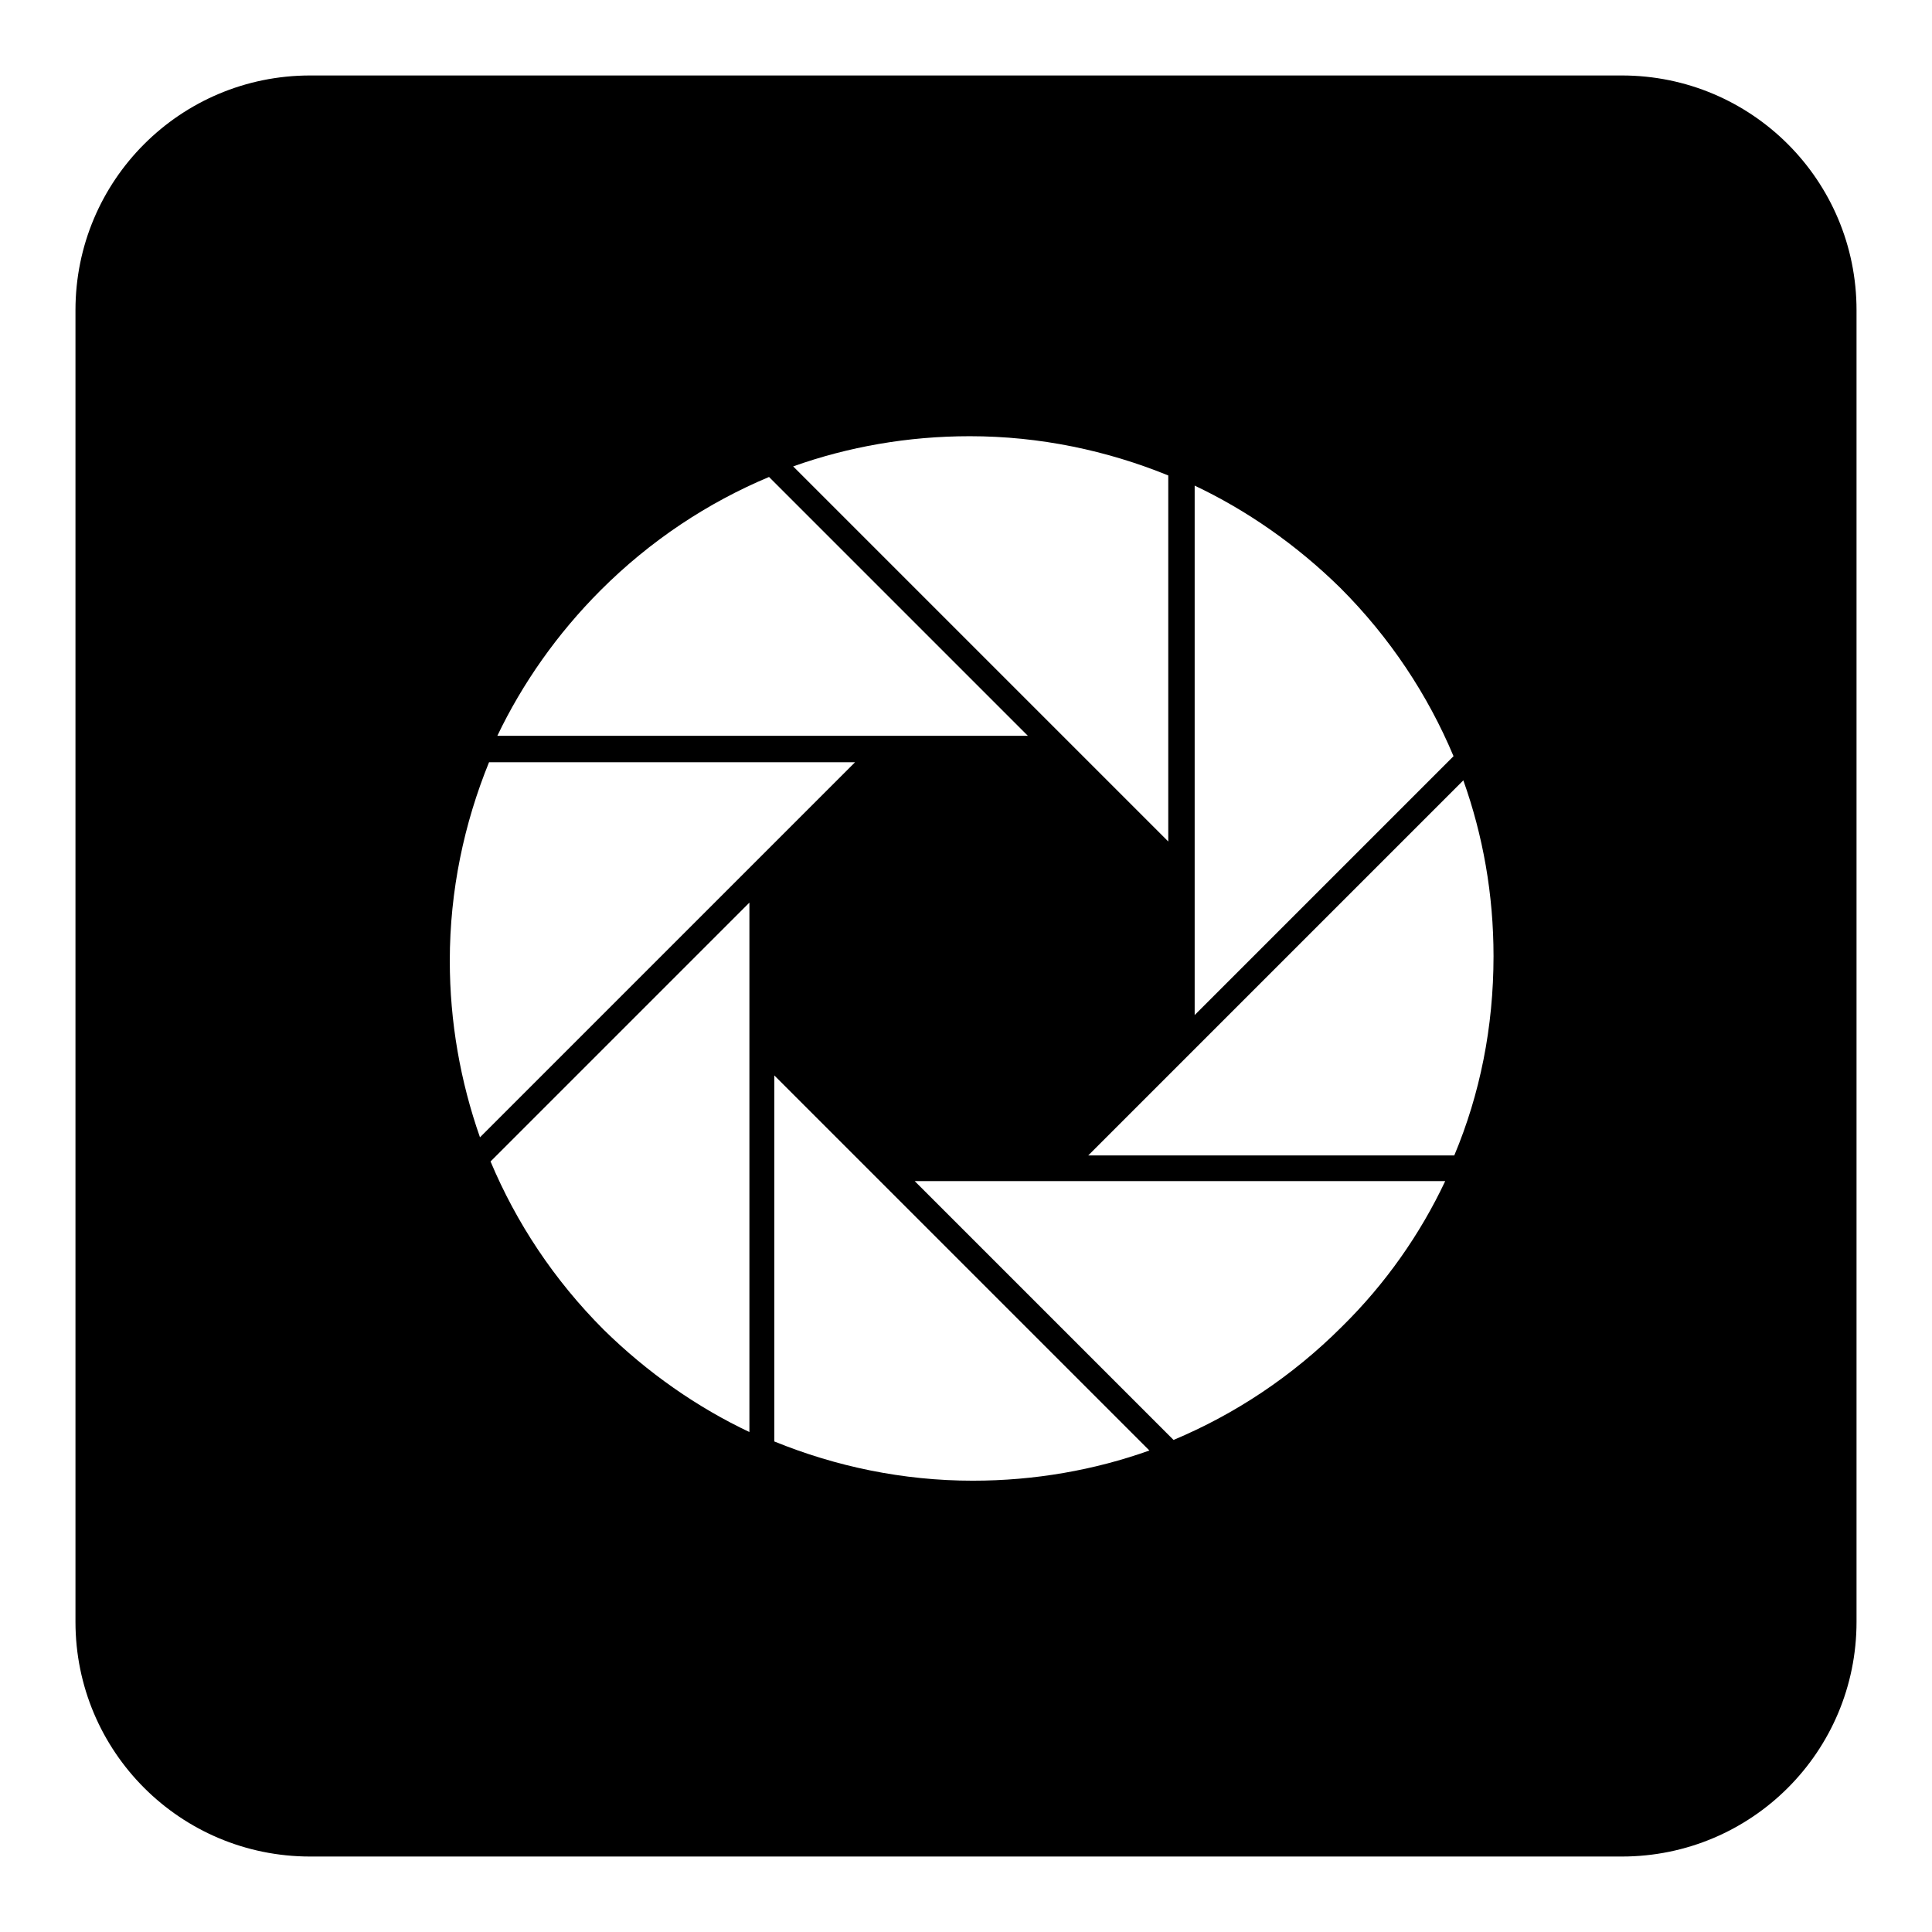
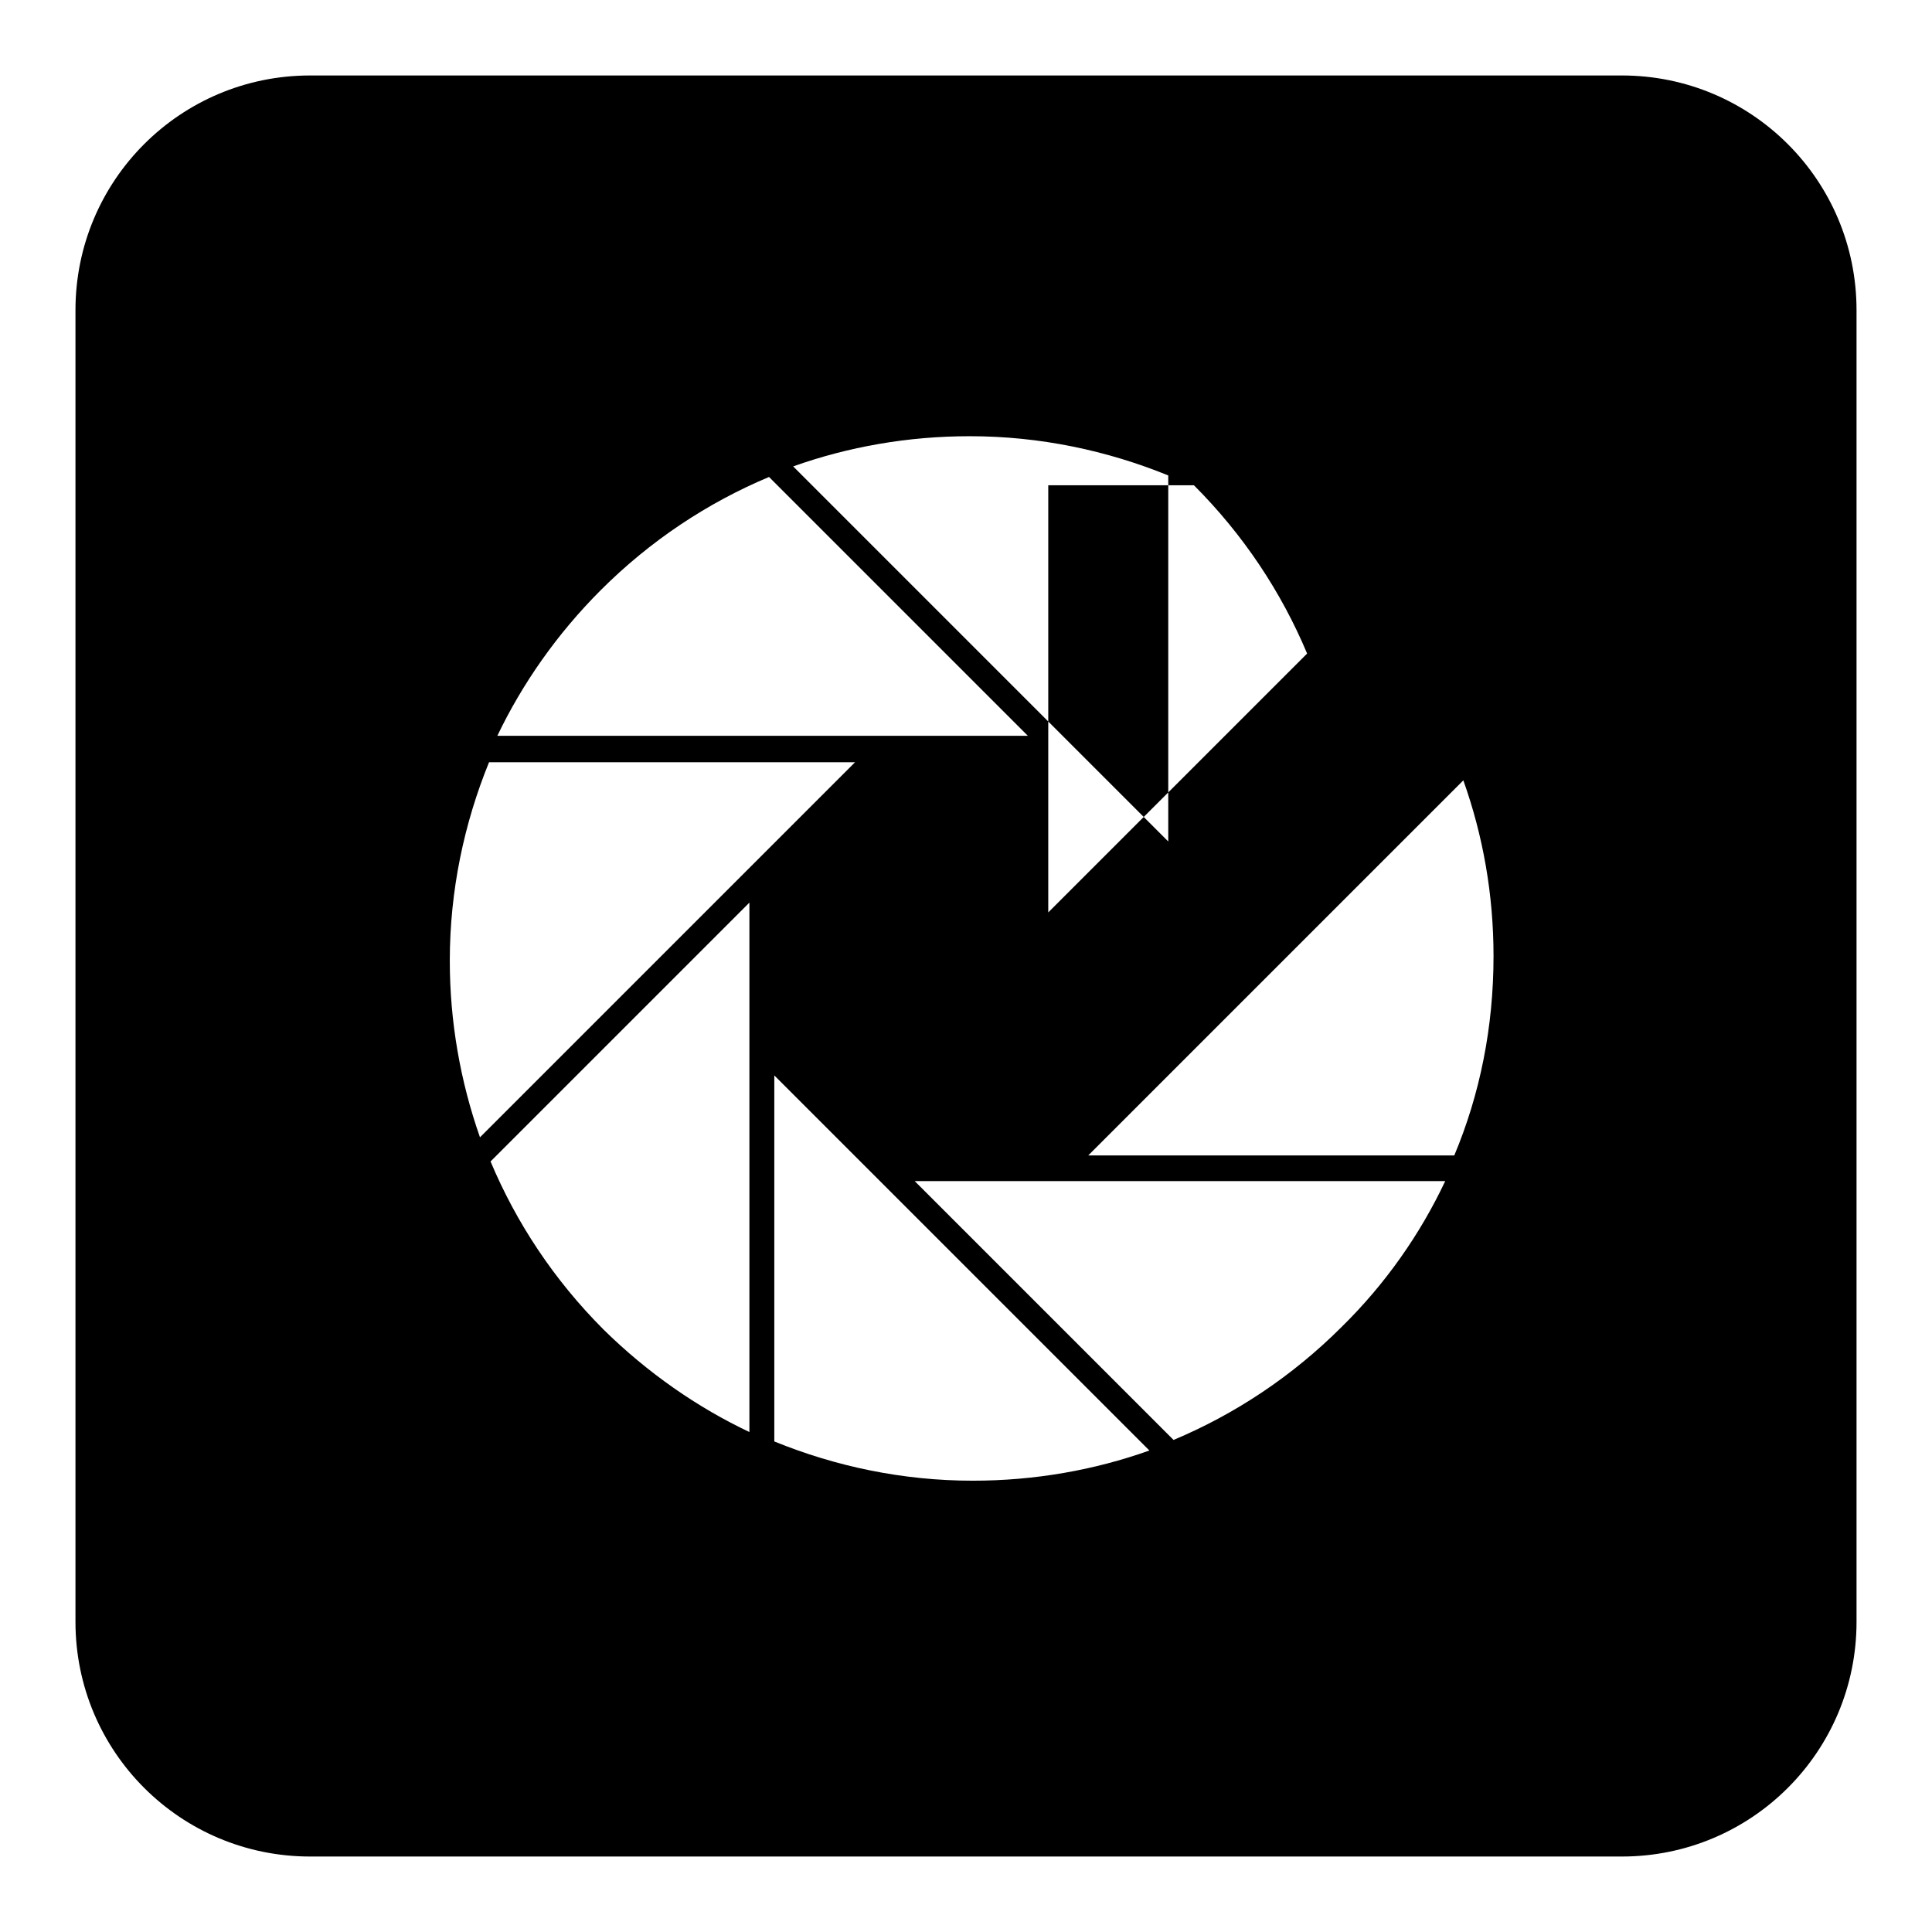
<svg xmlns="http://www.w3.org/2000/svg" version="1.1" x="0px" y="0px" viewBox="0 0 256 256" enable-background="new 0 0 256 256" xml:space="preserve">
  <g>
    <g>
-       <path fill="#000000" d="M214.9,10H41.1C23.9,10,10,23.9,10,41.1v173.8c0,17.2,13.9,31.1,31.1,31.1h173.8c17.2,0,31.1-13.9,31.1-31.1V41.1C246,23.9,232.1,10,214.9,10z M158.2,64.3c7,3.3,13.6,7.9,19.4,13.6c6.6,6.6,11.6,14.2,15,22.3l-34.3,34.3V64.3z M128.5,57.8c9.3,0,18.2,1.9,26.3,5.2v48.5l-49.7-49.7C112.4,59.2,120.3,57.8,128.5,57.8z M79.6,78.2c6.6-6.6,14.2-11.6,22.3-15l34.3,34.3H65.9C69.2,90.6,73.8,84,79.6,78.2z M59.6,127.3c0-9.3,1.9-18.2,5.2-26.3h48.5l-49.7,49.7C61,143.3,59.6,135.4,59.6,127.3z M99.4,189.8c-7-3.3-13.6-7.9-19.4-13.6c-6.6-6.6-11.6-14.2-15-22.3l34.3-34.3V189.8z M128.9,196.2c-9.3,0-18.2-1.9-26.3-5.2v-48.5l49.7,49.7C145,194.8,137.1,196.2,128.9,196.2z M177.8,175.8c-6.6,6.6-14.2,11.6-22.3,15l-34.3-34.3h70.3C188.2,163.5,183.6,170.1,177.8,175.8z M192.7,153.1h-48.5l49.7-49.7c2.6,7.3,4,15.1,4,23.3C197.9,136.1,196.1,145,192.7,153.1z" />
+       <path fill="#000000" d="M214.9,10H41.1C23.9,10,10,23.9,10,41.1v173.8c0,17.2,13.9,31.1,31.1,31.1h173.8c17.2,0,31.1-13.9,31.1-31.1V41.1C246,23.9,232.1,10,214.9,10z M158.2,64.3c6.6,6.6,11.6,14.2,15,22.3l-34.3,34.3V64.3z M128.5,57.8c9.3,0,18.2,1.9,26.3,5.2v48.5l-49.7-49.7C112.4,59.2,120.3,57.8,128.5,57.8z M79.6,78.2c6.6-6.6,14.2-11.6,22.3-15l34.3,34.3H65.9C69.2,90.6,73.8,84,79.6,78.2z M59.6,127.3c0-9.3,1.9-18.2,5.2-26.3h48.5l-49.7,49.7C61,143.3,59.6,135.4,59.6,127.3z M99.4,189.8c-7-3.3-13.6-7.9-19.4-13.6c-6.6-6.6-11.6-14.2-15-22.3l34.3-34.3V189.8z M128.9,196.2c-9.3,0-18.2-1.9-26.3-5.2v-48.5l49.7,49.7C145,194.8,137.1,196.2,128.9,196.2z M177.8,175.8c-6.6,6.6-14.2,11.6-22.3,15l-34.3-34.3h70.3C188.2,163.5,183.6,170.1,177.8,175.8z M192.7,153.1h-48.5l49.7-49.7c2.6,7.3,4,15.1,4,23.3C197.9,136.1,196.1,145,192.7,153.1z" />
    </g>
  </g>
</svg>